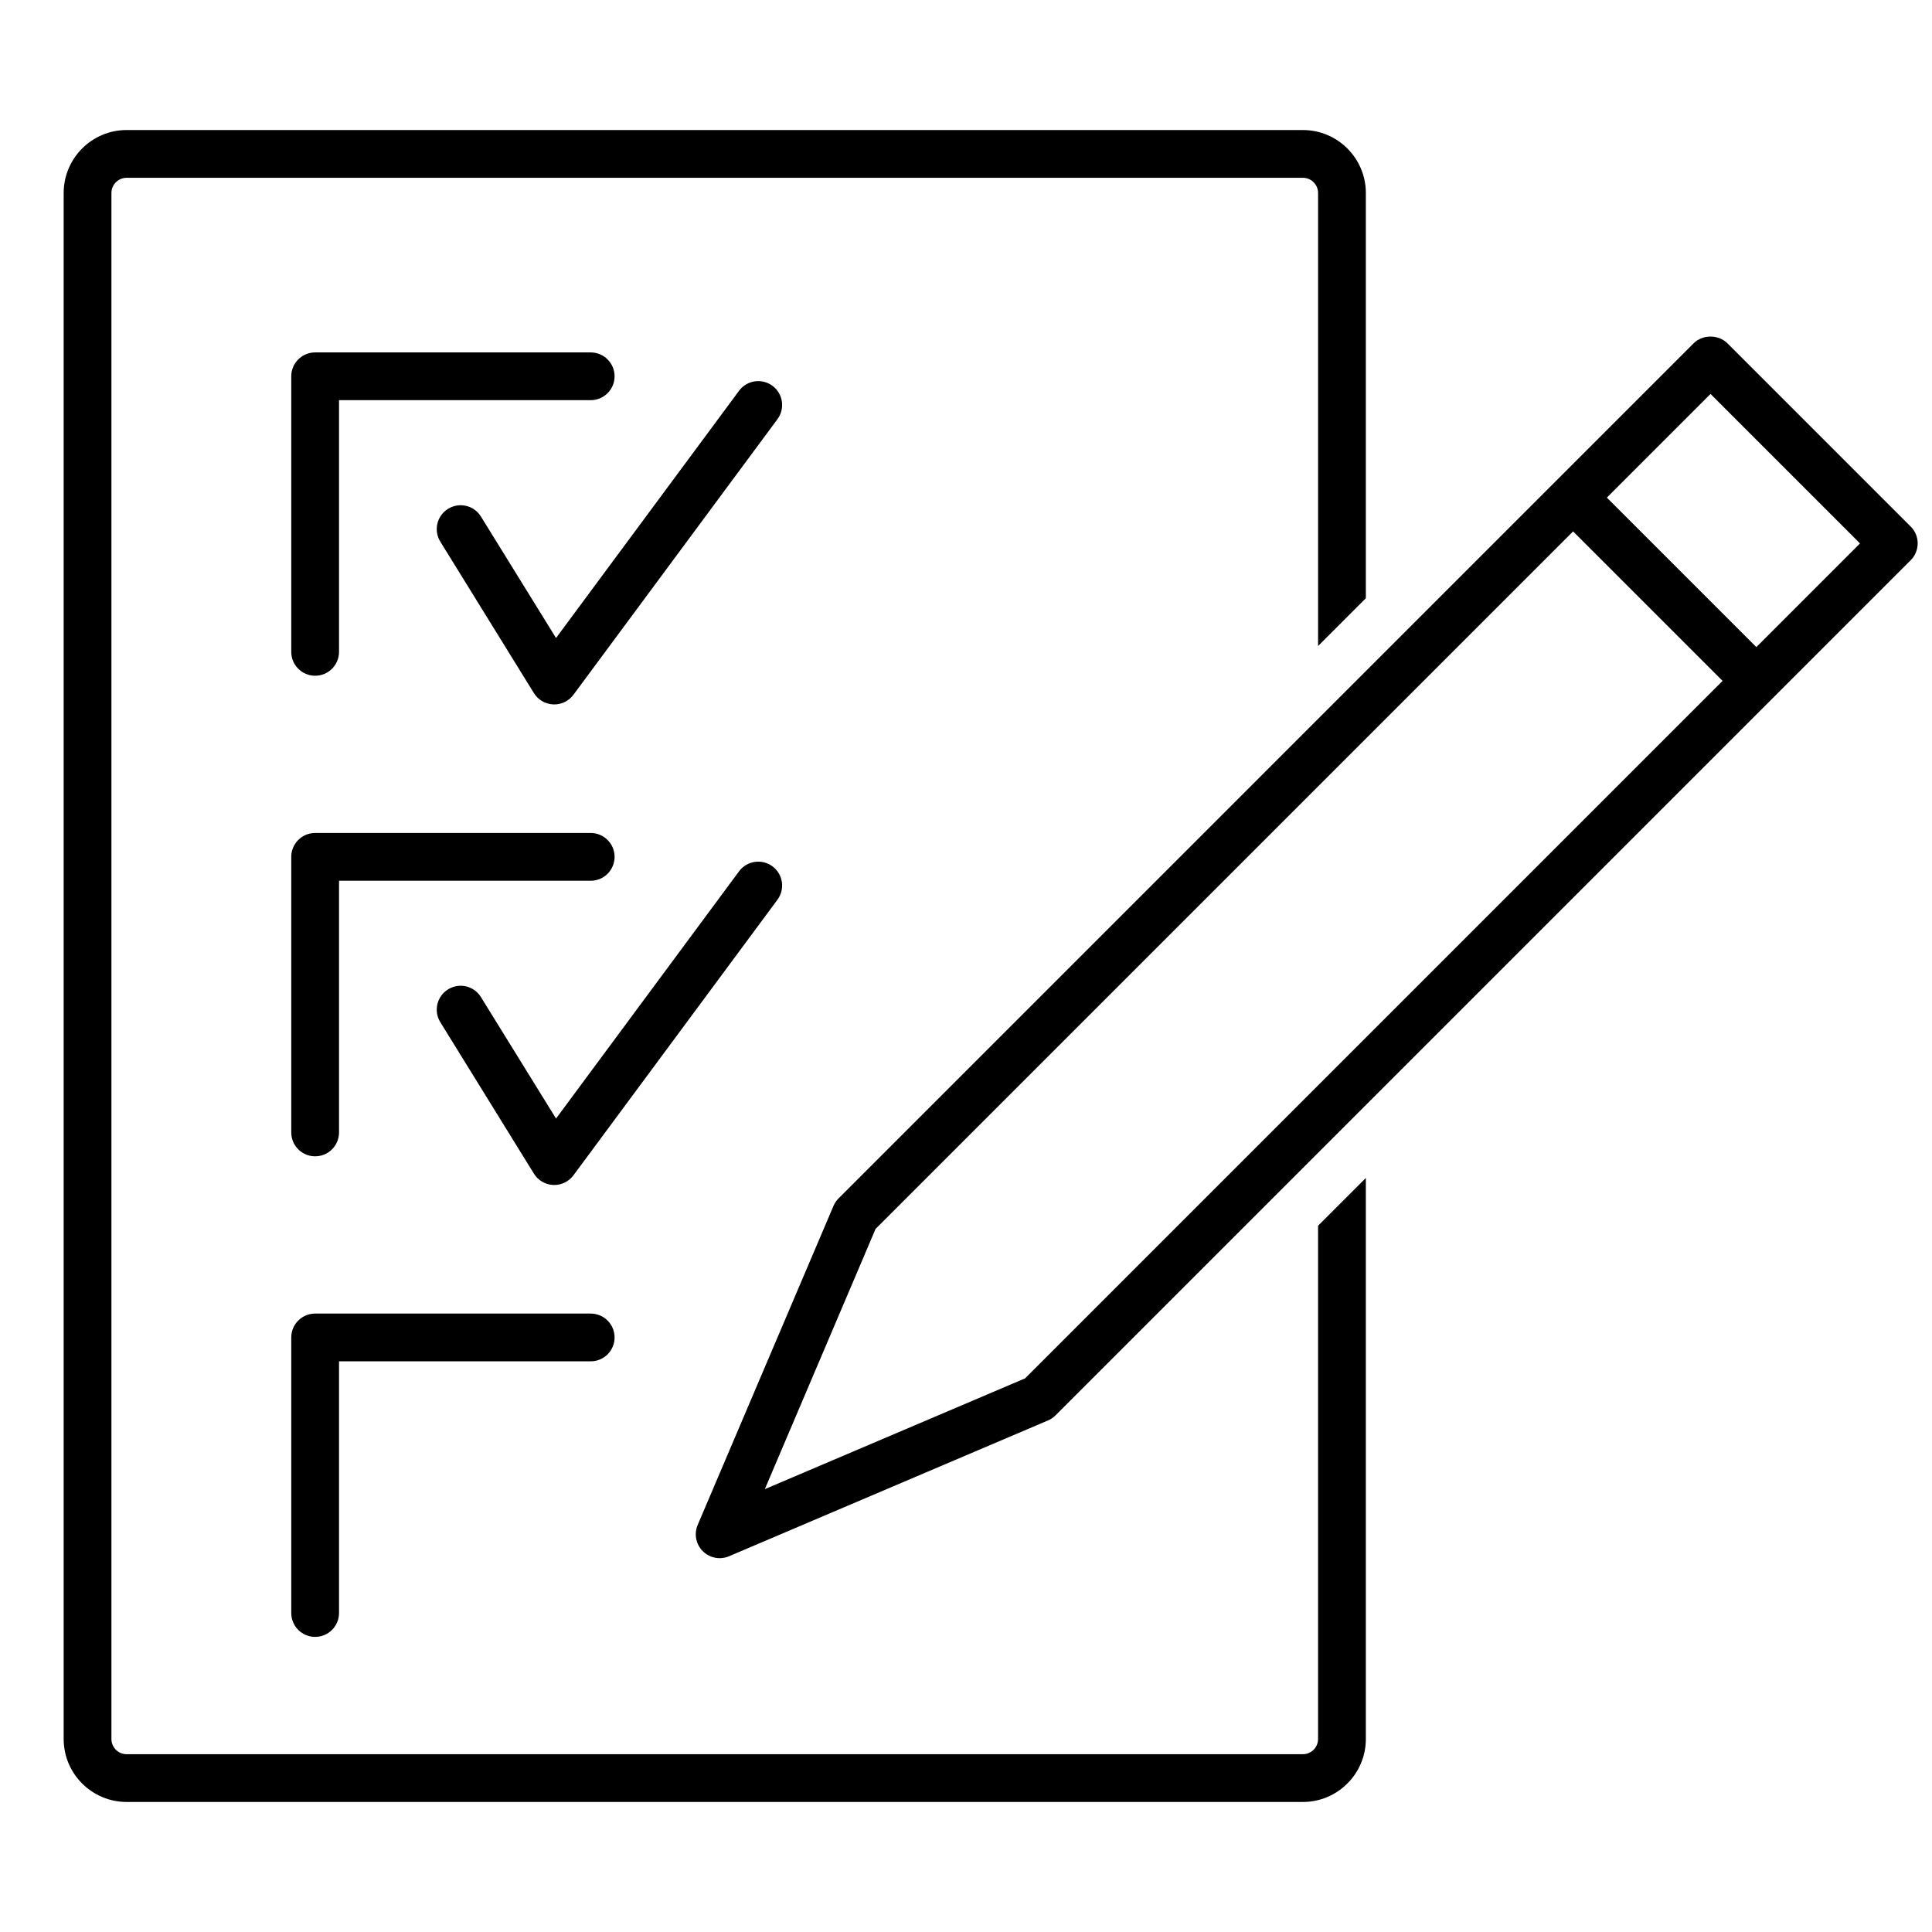
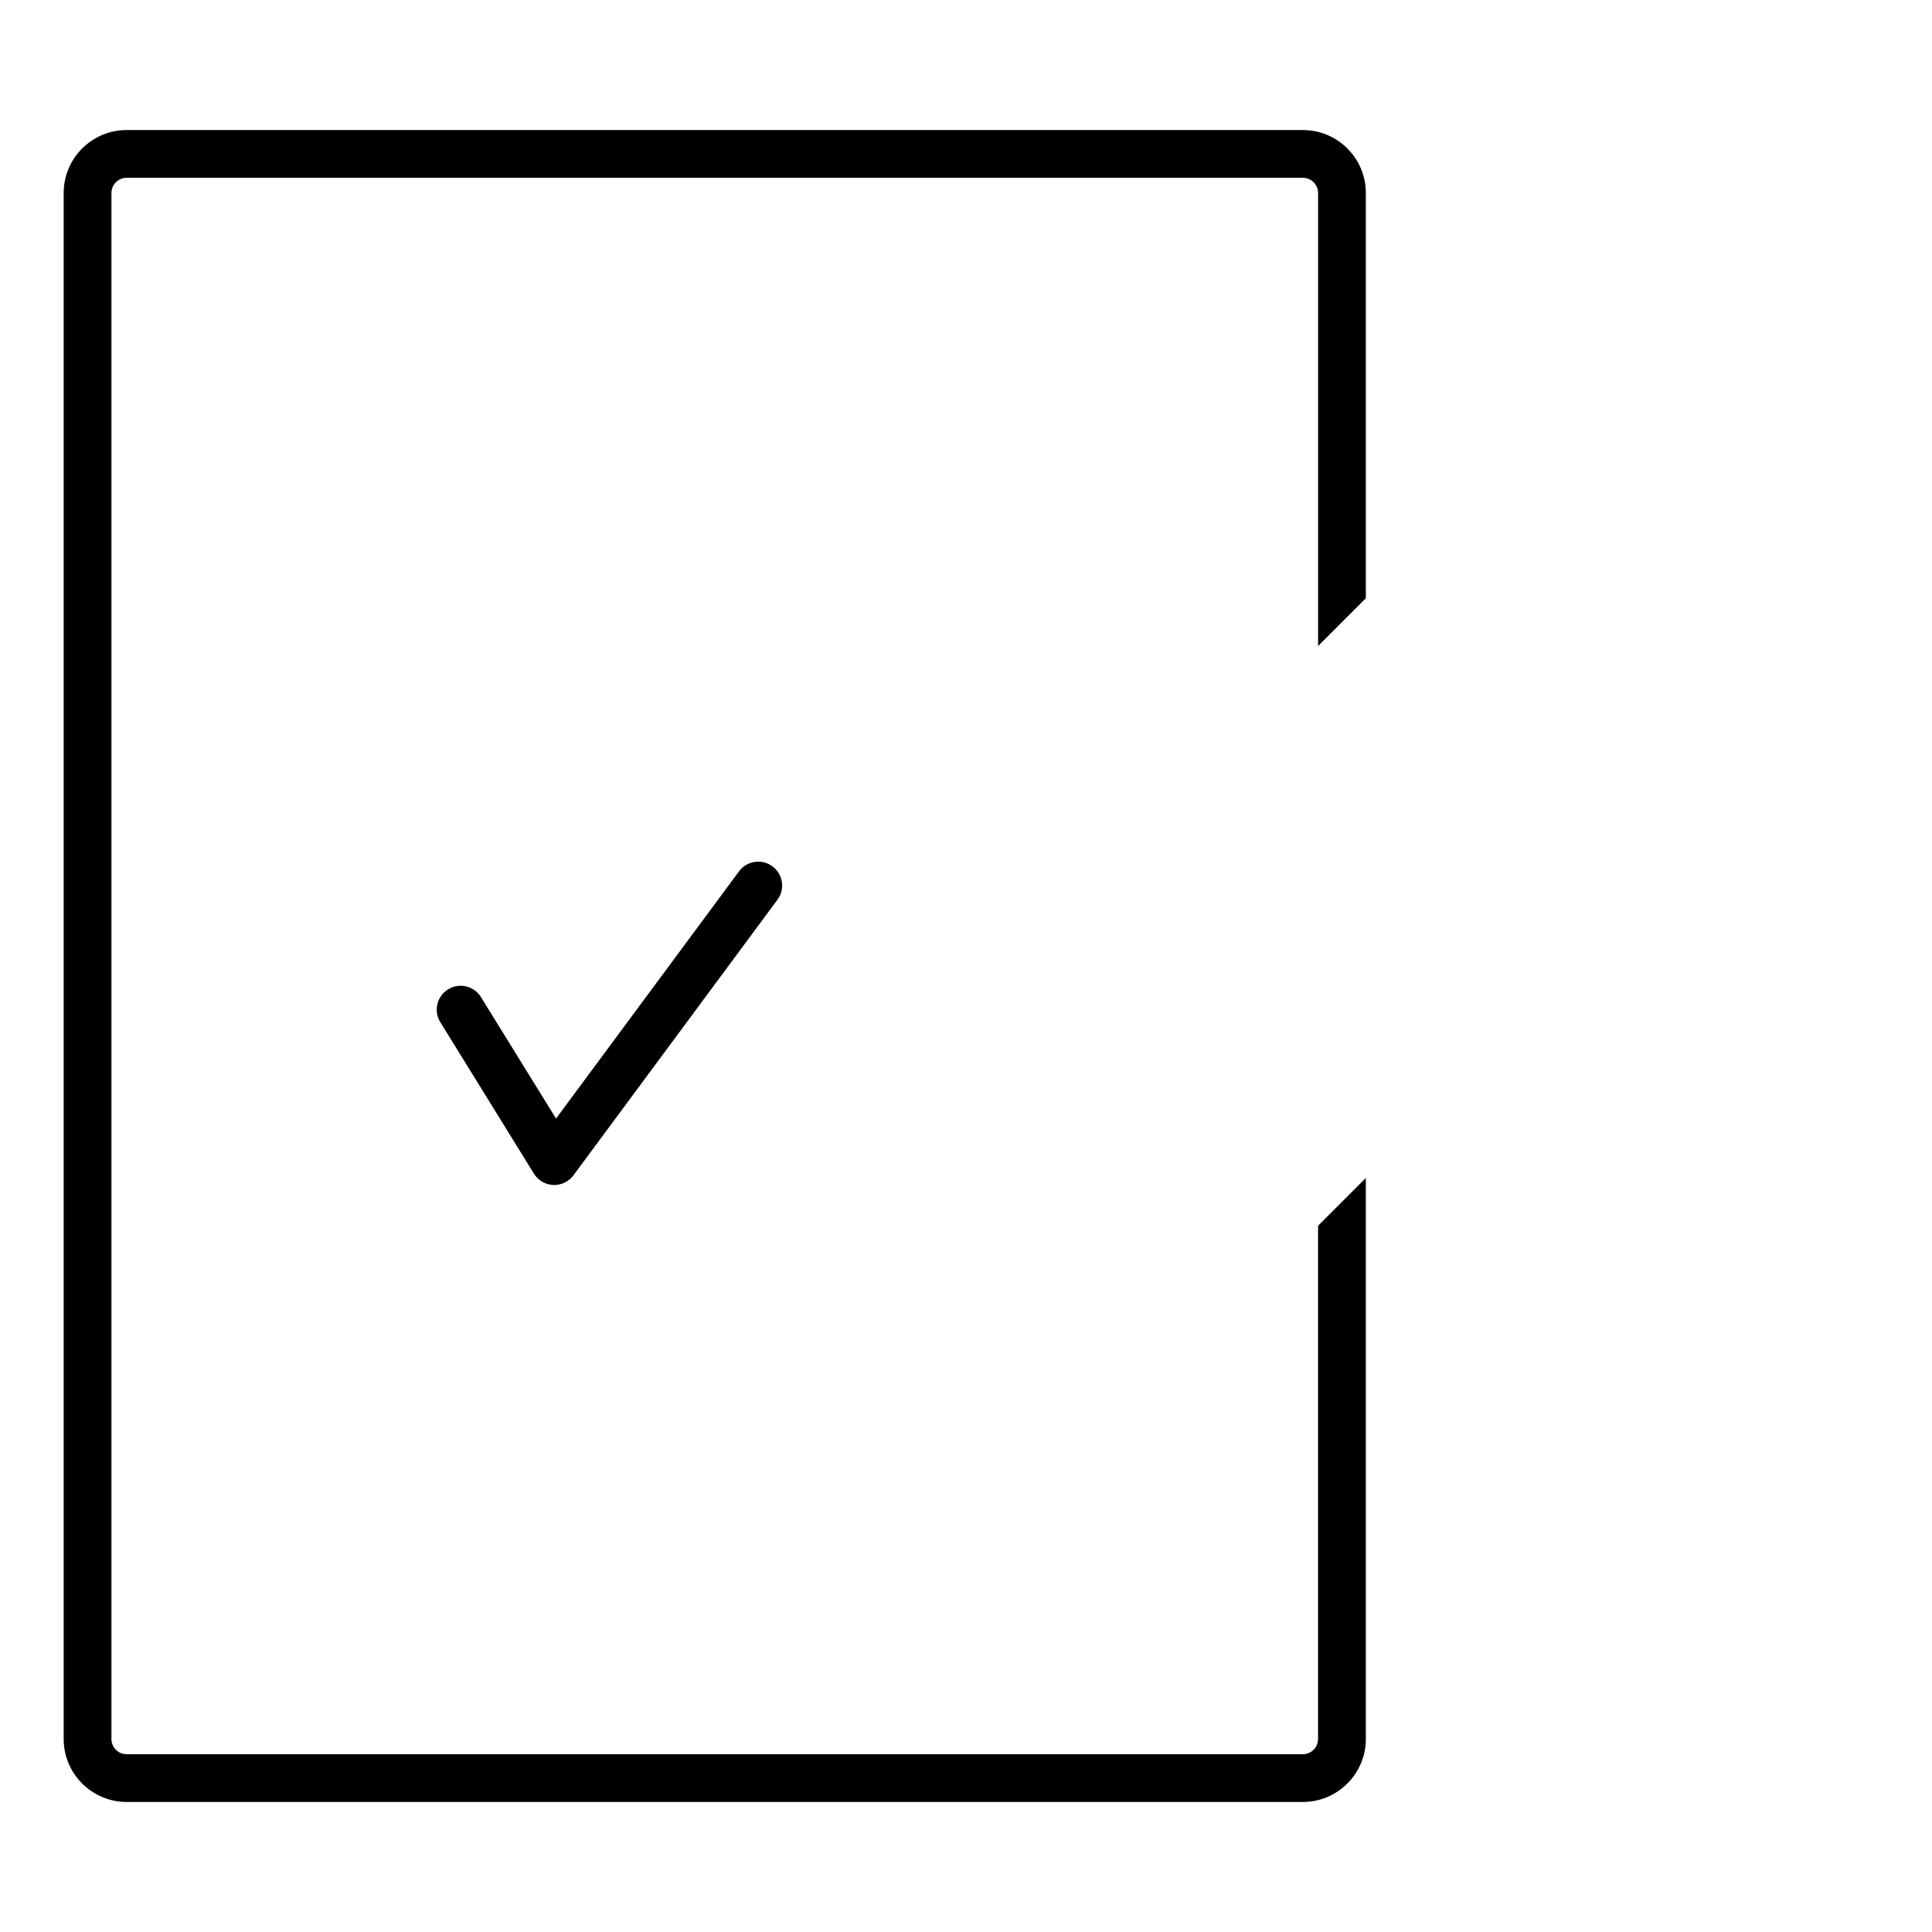
<svg xmlns="http://www.w3.org/2000/svg" id="Layer_1" version="1.1" viewBox="0 0 80.9 80.9">
  <g>
    <path d="M55.192,51.326v21.493c0,.351-.285.636-.636.636H5.302c-.351,0-.636-.285-.636-.636V8.081c0-.351.286-.636.636-.636h49.255c.351,0,.636.286.636.636v18.97l2-2V8.081c0-1.454-1.183-2.636-2.636-2.636H5.302c-1.454,0-2.636,1.183-2.636,2.636v64.738c0,1.453,1.183,2.636,2.636,2.636h49.255c1.453,0,2.636-1.183,2.636-2.636v-23.493l-2,2Z" />
-     <path d="M80.006,22.048l-7.673-7.673c-.375-.375-1.039-.375-1.414,0l-5.754,5.754s0,0,0,0,0,0,0,0l-30.051,30.052c-.091.091-.163.197-.213.315l-5.686,13.358c-.16.375-.076.811.213,1.099.191.191.447.293.707.293.132,0,.265-.026.392-.08l13.358-5.687c.118-.05.225-.122.315-.213l35.807-35.806c.391-.391.391-1.023,0-1.414ZM42.922,57.718l-10.896,4.638,4.637-10.896,29.208-29.208,6.259,6.259-29.208,29.208ZM73.544,27.096l-6.259-6.259,4.341-4.341,6.259,6.259-4.341,4.341Z" />
  </g>
  <g>
    <g>
-       <path d="M13.196,28.296c-.552,0-1-.448-1-1v-11.539c0-.552.448-1,1-1h11.539c.552,0,1,.448,1,1s-.448,1-1,1h-10.539v10.539c0,.552-.448,1-1,1Z" />
-       <path d="M23.208,29.496c-.014,0-.028,0-.042,0-.331-.014-.634-.191-.809-.473l-3.919-6.341c-.291-.47-.145-1.086.325-1.376.471-.291,1.087-.145,1.376.325l3.144,5.085,7.664-10.353c.329-.443.954-.537,1.399-.208.444.329.537.955.208,1.399l-8.542,11.539c-.189.255-.488.405-.804.405Z" />
-     </g>
+       </g>
    <g>
-       <path d="M13.196,48.419c-.552,0-1-.447-1-1v-11.539c0-.552.448-1,1-1h11.539c.552,0,1,.448,1,1s-.448,1-1,1h-10.539v10.539c0,.553-.448,1-1,1Z" />
      <path d="M23.208,49.619c-.014,0-.028,0-.042,0-.331-.014-.634-.191-.809-.474l-3.919-6.341c-.291-.47-.145-1.086.325-1.376.471-.292,1.087-.146,1.376.325l3.144,5.085,7.664-10.353c.329-.443.954-.537,1.399-.208.444.329.537.955.208,1.399l-8.542,11.539c-.189.256-.488.405-.804.405Z" />
    </g>
-     <path d="M13.196,68.542c-.552,0-1-.447-1-1v-11.538c0-.553.448-1,1-1h11.539c.552,0,1,.447,1,1s-.448,1-1,1h-10.539v10.538c0,.553-.448,1-1,1Z" />
  </g>
</svg>